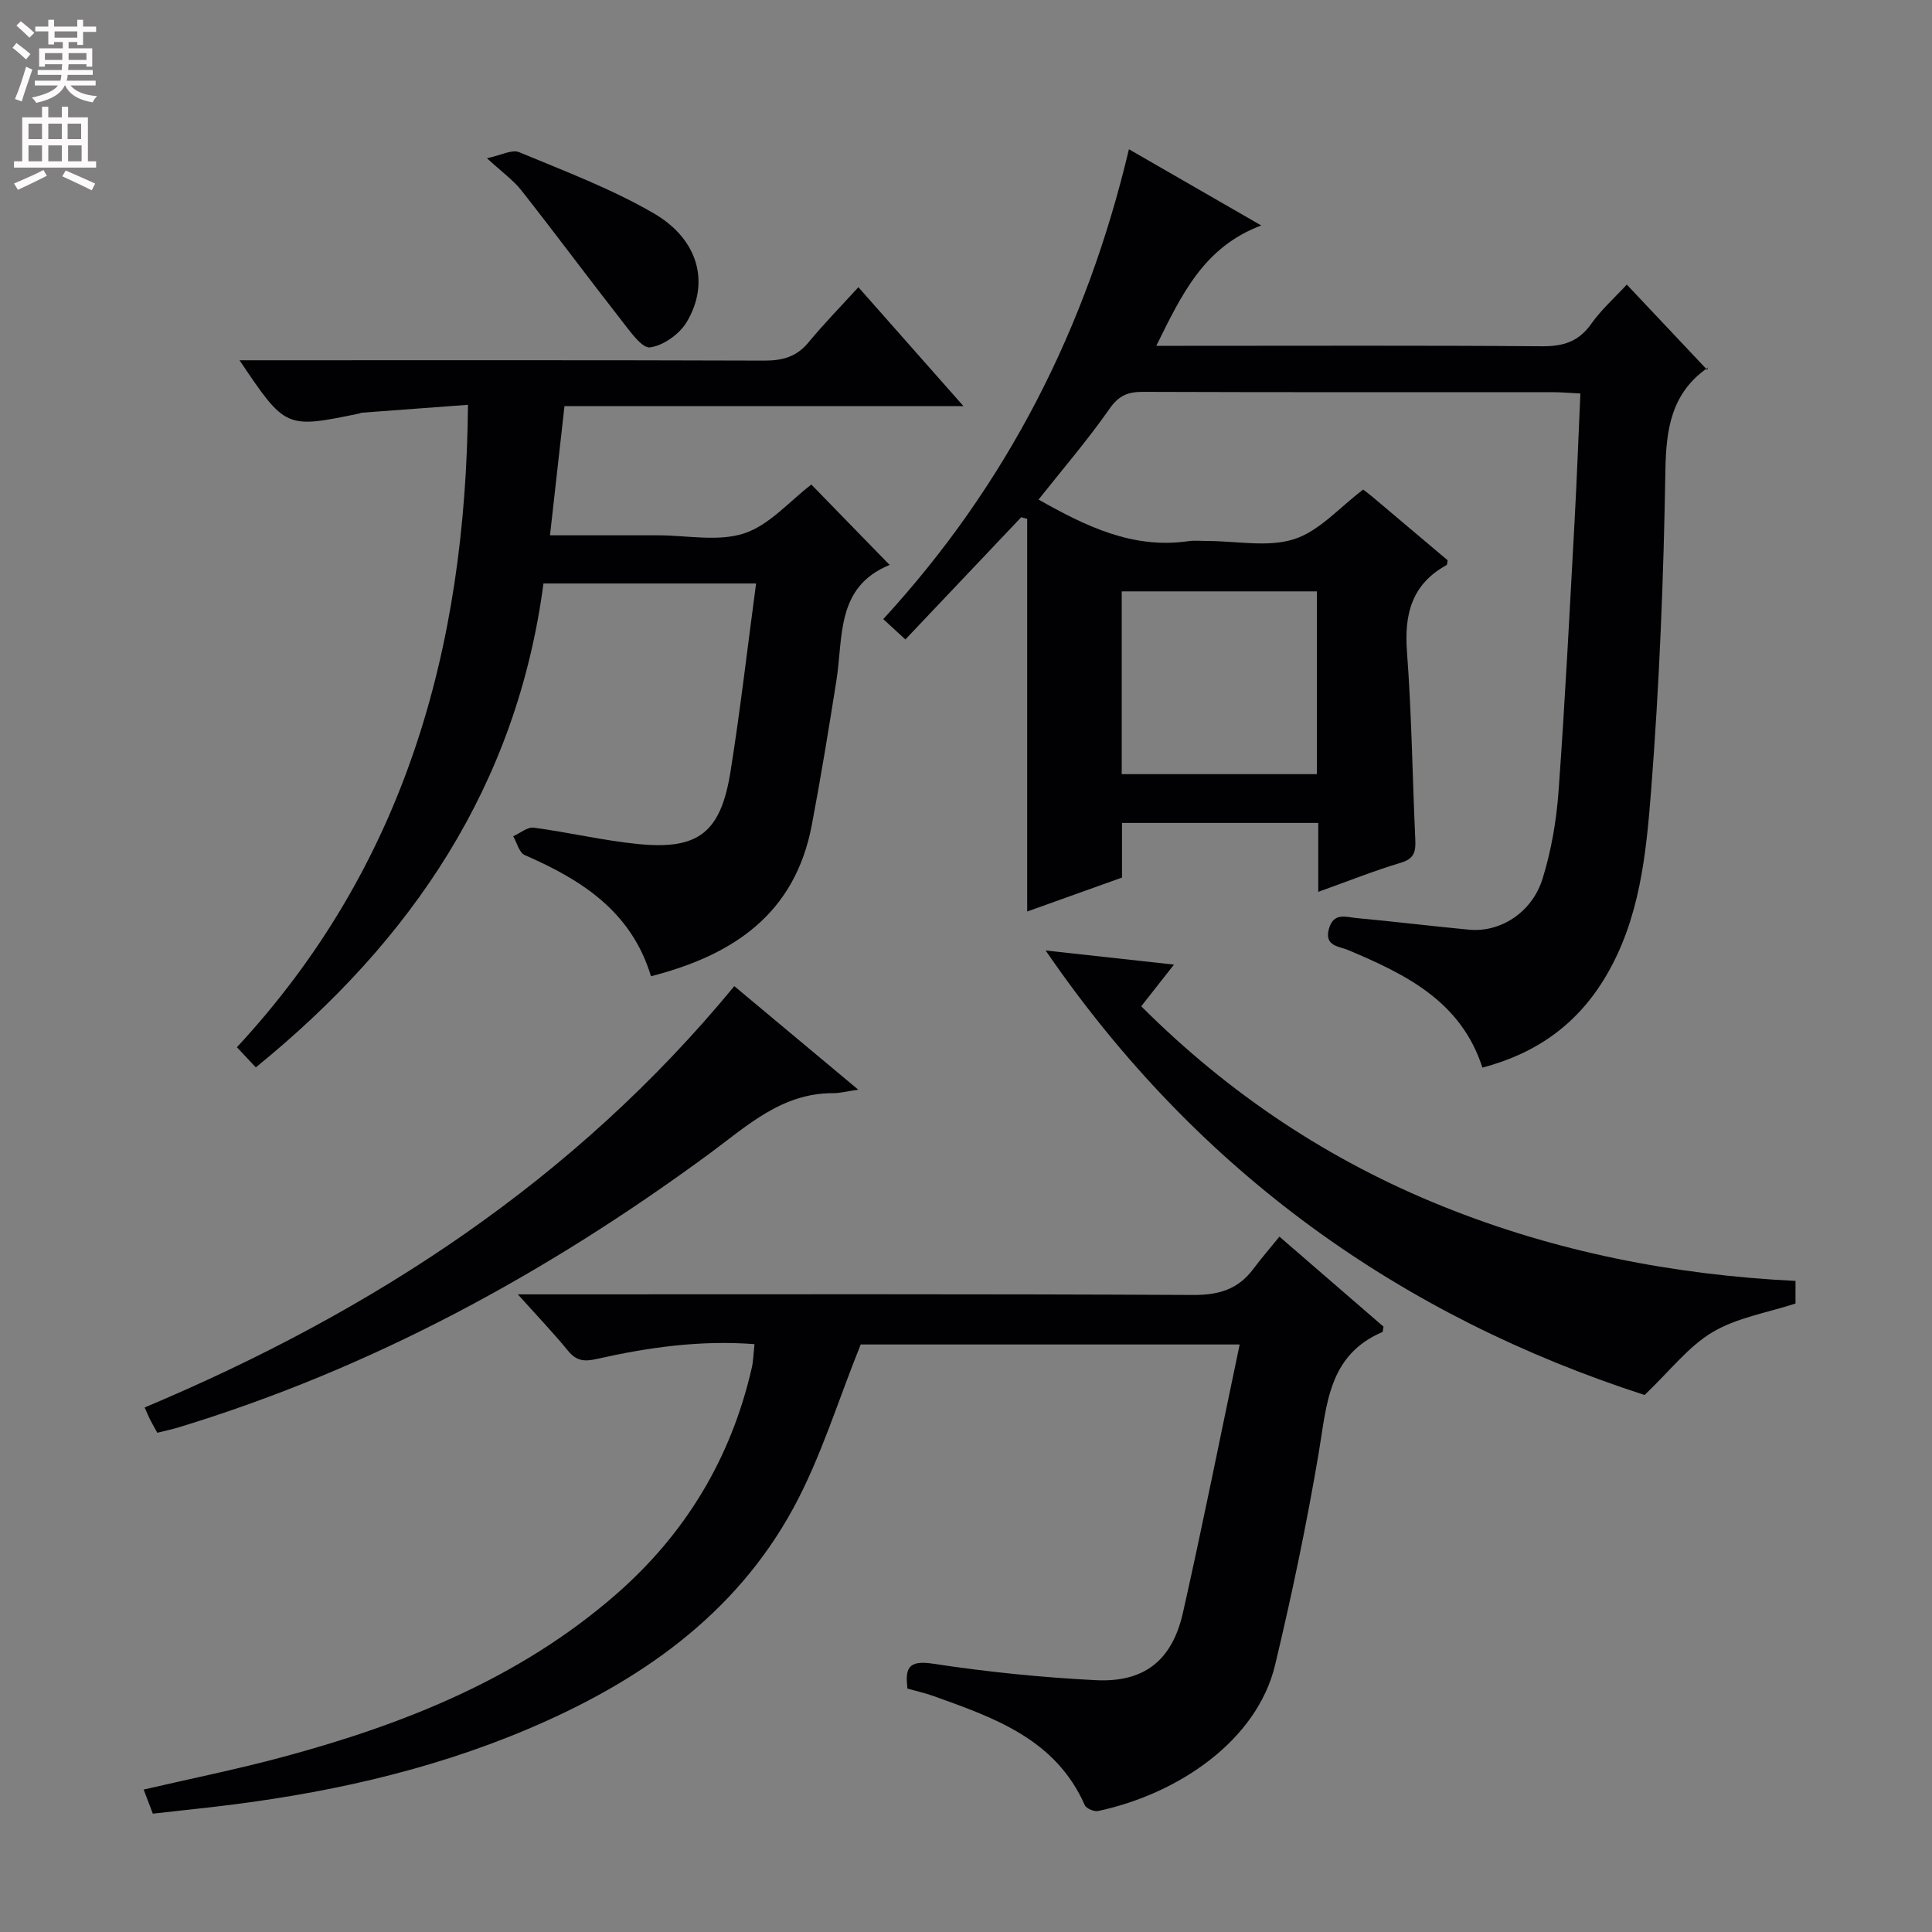
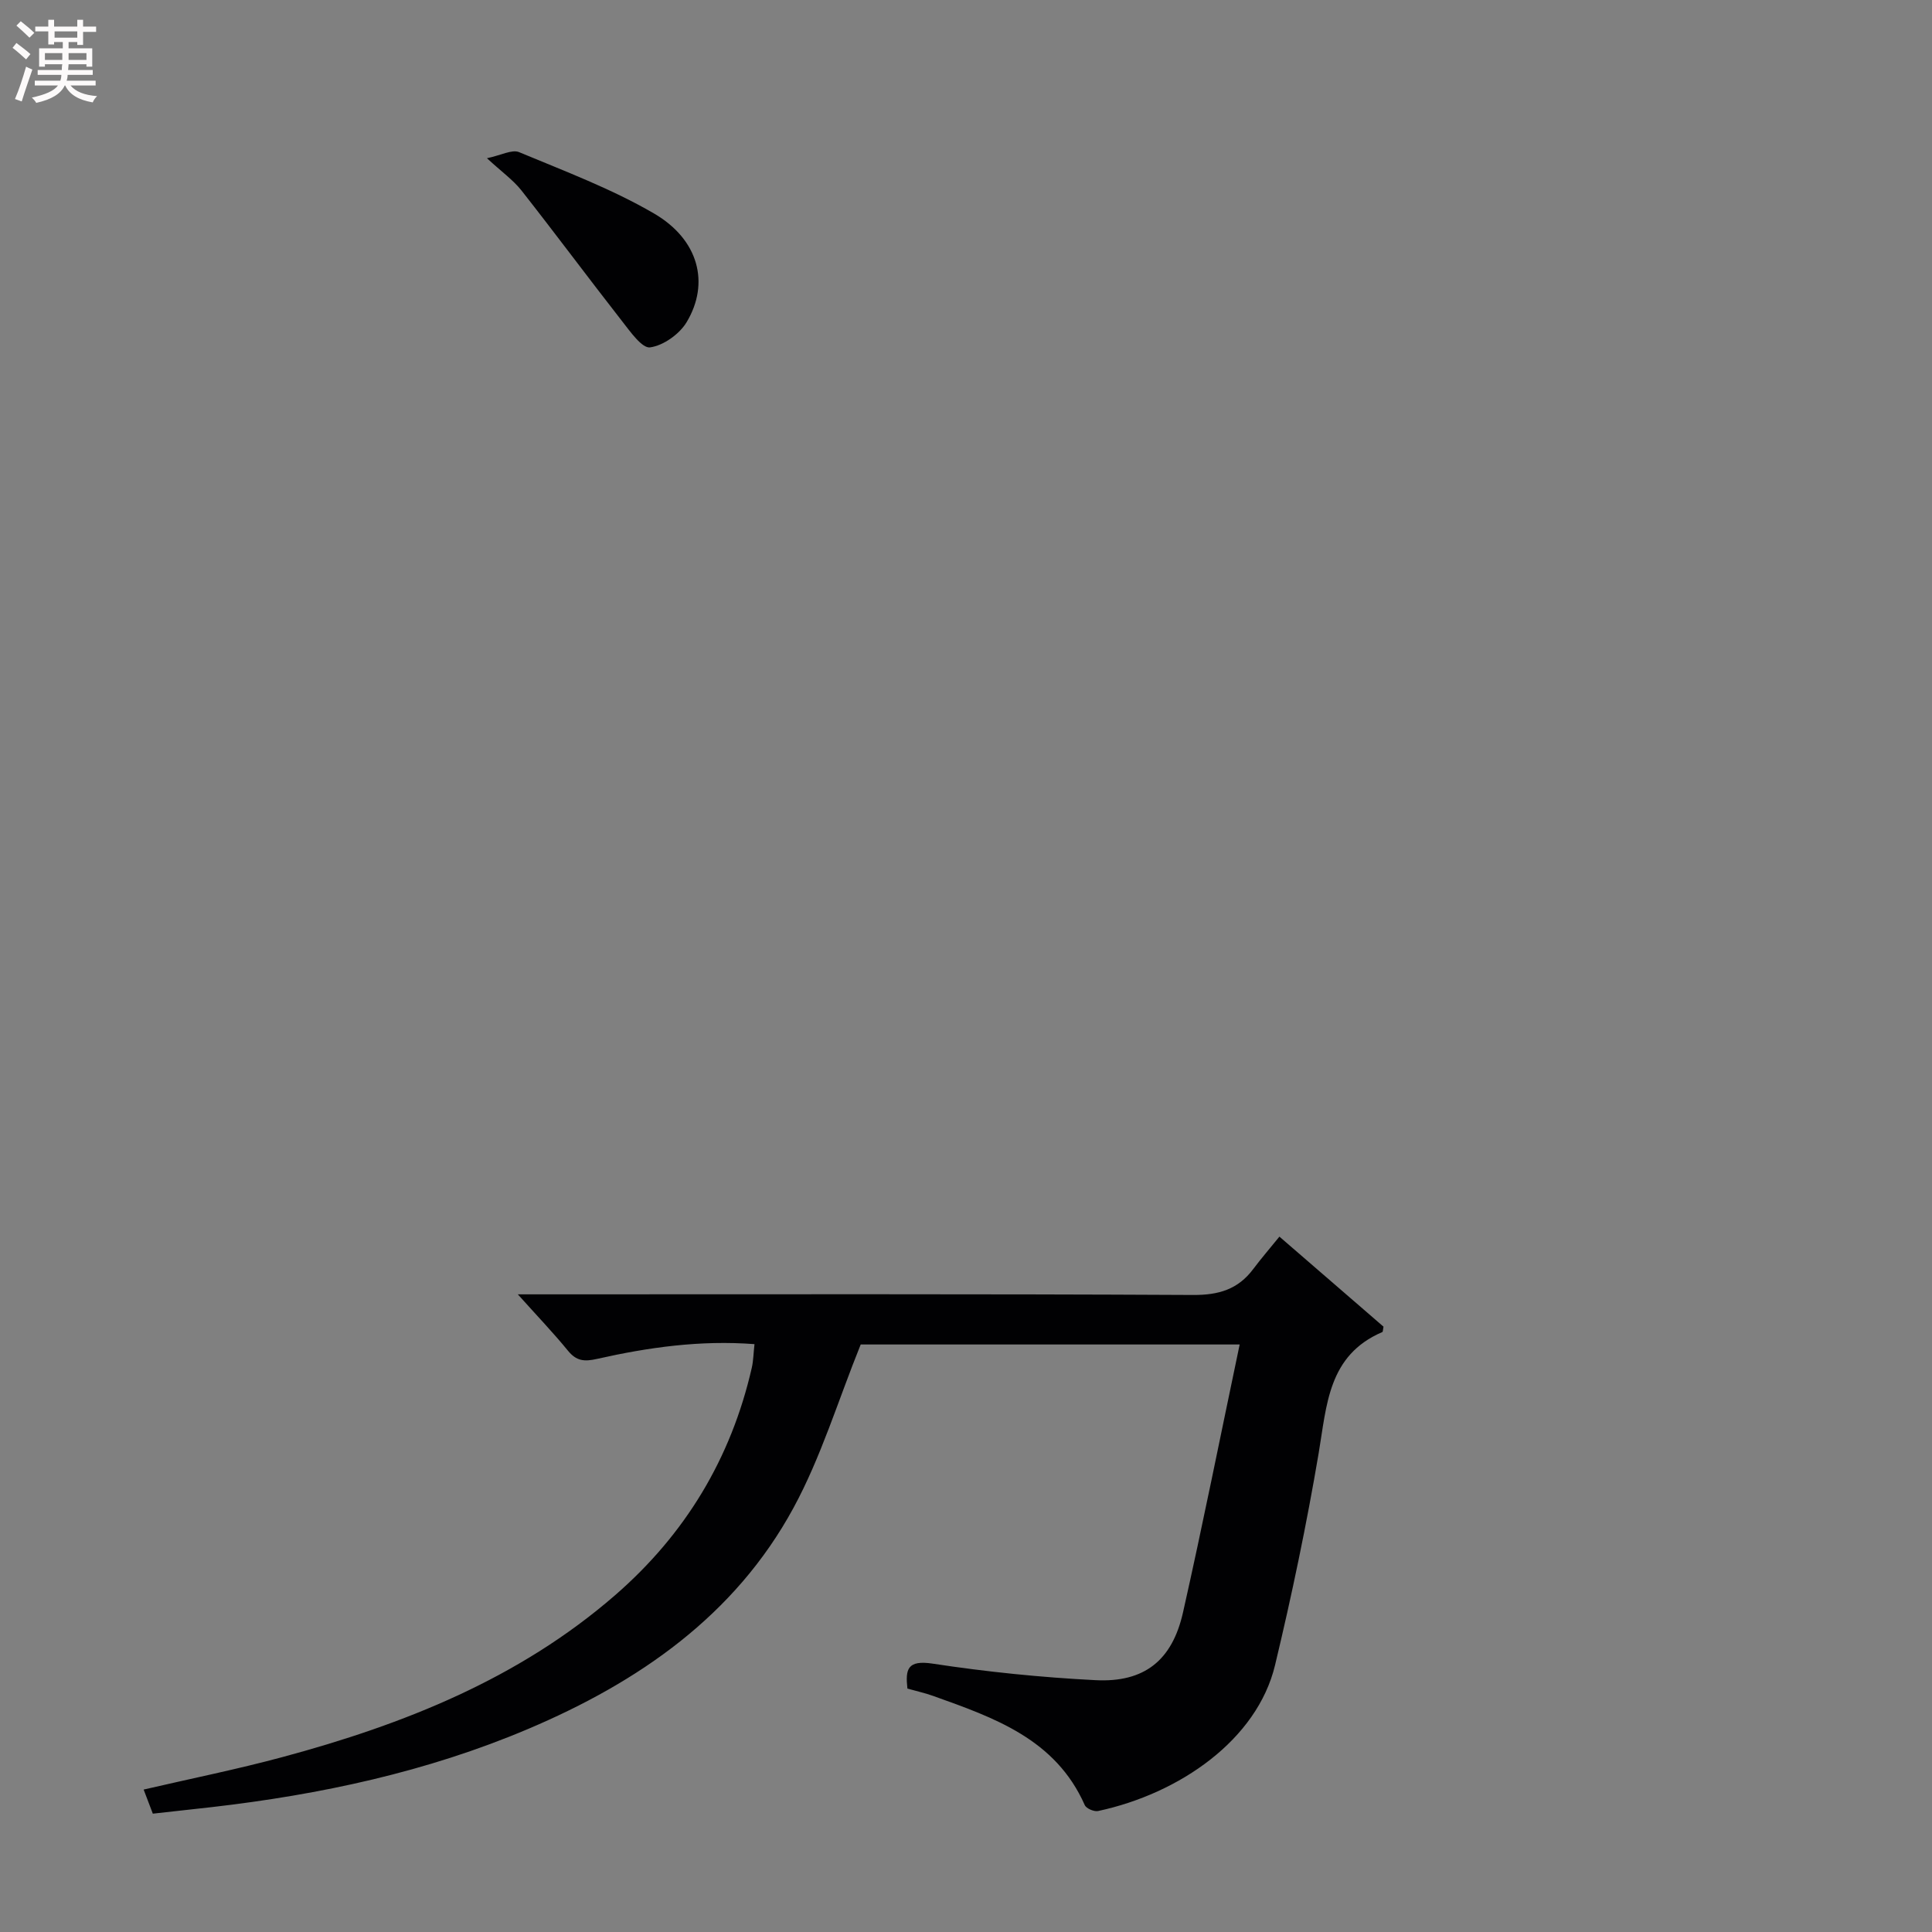
<svg xmlns="http://www.w3.org/2000/svg" enable-background="new 0 0 400 400" viewBox="0 0 400 400">
  <rect x="0" y="0" width="400" height="400" fill="#808080" stroke="none" />
  <g fill="#010103">
-     <path d="m272.93 184.65c0-5.39 0-9.68 0-14.27-13.58 0-26.84 0-40.63 0v11.31c-6.91 2.47-13.42 4.8-19.63 7.03 0-27.22 0-54.26 0-81.3-.41-.11-.83-.22-1.24-.33-7.87 8.31-15.75 16.62-23.98 25.3-1.73-1.59-2.99-2.75-4.58-4.21 25.6-27.86 42.08-60.23 50.86-97.28 9.13 5.26 17.71 10.2 27.4 15.78-11.89 4.46-16.48 14.29-21.73 24.92h5.89c24.66 0 49.32-.1 73.99.09 4.37.03 7.56-.95 10.16-4.63 2.09-2.95 4.86-5.42 7.37-8.14 5.51 5.84 10.83 11.49 16.65 17.66.22-.99.26-.55.07-.42-7.5 5.25-8.59 12.64-8.73 21.31-.36 22.1-1.24 44.22-2.96 66.26-1.03 13.13-2.33 26.49-9.35 38.37-5.83 9.86-14.24 15.94-25.57 18.94-4.43-13.73-15.86-19.32-27.83-24.35-1.88-.79-5-.79-3.93-4.47.99-3.4 3.61-2.33 5.73-2.14 7.76.71 15.5 1.67 23.27 2.4 6.45.61 13.03-3.52 15.22-10.58 1.8-5.81 2.86-11.98 3.3-18.06 1.35-18.57 2.29-37.17 3.31-55.76.48-8.75.8-17.51 1.21-26.61-2.38-.12-4-.27-5.62-.27-28.33-.01-56.66.03-84.98-.07-3.1-.01-4.97.76-6.89 3.51-4.54 6.5-9.74 12.54-14.69 18.79 9.69 5.47 19.46 10.3 31.06 8.61 1.31-.19 2.66-.03 4-.03 6 0 12.44 1.36 17.87-.39 5.22-1.68 9.41-6.59 14.28-10.26.38.29 1.18.88 1.93 1.51 5.21 4.39 10.42 8.79 15.56 13.13-.1.47-.07.91-.24 1-7.2 3.97-8.77 10.15-8.18 17.96.97 12.92 1.13 25.91 1.72 38.86.11 2.39-.15 3.95-2.93 4.78-5.54 1.66-10.91 3.81-17.16 6.05zm-40.69-24.37h40.41c0-12.83 0-25.36 0-37.84-13.7 0-27.05 0-40.41 0z" />
    <path d="m264.89 256.03c7.86 6.8 14.76 12.77 21.55 18.64-.12.58-.1 1.06-.25 1.12-11.23 4.81-11.49 15.1-13.18 25.11-2.49 14.71-5.55 29.36-9.03 43.87-3.71 15.43-19.74 26.56-36.62 30.18-.83.18-2.46-.51-2.77-1.22-6.05-13.68-18.73-18.08-31.34-22.59-1.7-.61-3.48-1-5.38-1.54-.44-4.01-.02-5.96 5.24-5.16 11.15 1.7 22.43 2.85 33.7 3.42 10.11.52 15.88-4.08 18.12-14.03 4.11-18.25 7.76-36.59 11.73-55.47-27.52 0-53.6 0-78.46 0-4.71 11.66-8.22 23.35-13.93 33.85-12.13 22.33-32.07 36.06-54.95 45.76-20.95 8.88-42.99 13.59-65.52 16.18-3.95.45-7.91.88-12.16 1.35-.64-1.69-1.21-3.17-1.9-4.99 9.78-2.27 19.33-4.19 28.72-6.72 25.09-6.75 48.94-16.2 68.89-33.52 14.52-12.61 24.01-28.31 28.3-47.09.33-1.44.34-2.95.56-4.89-11.2-.86-21.98.66-32.62 3.06-2.64.6-4.26.43-6-1.7-3.02-3.7-6.33-7.15-10.38-11.67h6.32c44.49 0 88.99-.1 133.48.13 5.31.03 9.31-1.16 12.46-5.37 1.67-2.23 3.52-4.36 5.42-6.71z" />
-     <path d="m52.96 220.99c-1.52-1.63-2.63-2.81-3.91-4.17 34.6-37.32 47.39-82.28 47.84-133.01-7.65.57-14.84 1.1-22.03 1.64-.16.01-.31.13-.47.16-15.26 3.15-15.26 3.15-24.8-11.02h6.15c34.16 0 68.31-.05 102.47.07 3.77.01 6.69-.76 9.17-3.76 3.16-3.83 6.65-7.39 10.34-11.44 7.56 8.56 14.31 16.2 21.75 24.62-28.02 0-55.07 0-82.6 0-1.01 8.97-1.96 17.49-3 26.75h18.34 4c6 0 12.45 1.37 17.86-.4 5.24-1.72 9.41-6.68 13.91-10.11 5.14 5.28 10.55 10.83 16.19 16.63.21-.49.16-.05-.03.03-11.1 4.57-9.54 14.89-10.97 23.91-1.58 10-3.21 19.99-5.1 29.94-3.46 18.26-16.09 26.89-33.29 31.29-4.06-13.42-14.38-19.97-26.15-25.09-1.14-.5-1.6-2.56-2.38-3.89 1.42-.63 2.94-1.95 4.25-1.78 7.23.96 14.38 2.67 21.63 3.39 12.5 1.24 17.11-2.37 19.13-15.1 2.03-12.76 3.5-25.61 5.28-38.85-14.85 0-29.23 0-44.02 0-5.51 41.65-27.07 73.81-59.56 100.19z" />
-     <path d="m216.49 196.79c9.28 1.02 17.47 1.92 26.57 2.92-2.63 3.35-4.64 5.9-6.78 8.63 18.18 18.17 38.92 31.97 62.53 41.46 23.32 9.38 47.64 14.15 72.93 15.4v4.68c-5.77 1.89-12.07 2.9-17.16 5.92-5.02 2.98-8.82 8.01-14.09 13.02-50.07-16.2-92.34-45.81-124-92.03z" />
-     <path d="m152.03 204.17c8.7 7.26 16.81 14.04 25.66 21.43-2.42.36-3.82.74-5.21.73-10.67-.04-17.87 6.84-25.72 12.61-33.56 24.67-69.71 44.36-109.71 56.56-1.41.43-2.85.73-4.48 1.14-.56-1.02-1.06-1.86-1.49-2.72-.37-.74-.68-1.51-1.13-2.52 47.14-19.82 88.96-47 122.08-87.23z" />
    <path d="m100.82 32.76c2.92-.61 5.18-1.87 6.65-1.26 9.44 3.94 19.12 7.57 27.92 12.69 9.28 5.4 11.61 14.44 6.77 22.51-1.49 2.48-4.81 4.85-7.57 5.22-1.67.23-4.11-3.28-5.8-5.43-7.01-8.97-13.8-18.12-20.84-27.07-1.71-2.16-4.07-3.83-7.13-6.66z" />
  </g>
  <path d="m2.6 9.9.8-1c.9.7 1.9 1.4 2.9 2.3l-.9 1.1c-1.1-1-2-1.8-2.8-2.4zm.5 10.6c.9-2.1 1.6-4.3 2.3-6.7.4.2.8.4 1.3.6-.7 2.1-1.5 4.3-2.2 6.6zm.3-15.2.9-.9c1 .8 2 1.6 2.8 2.4l-1 1c-.9-.9-1.8-1.7-2.7-2.5zm12.6-1.2h1.2v1.4h2.7v1.1h-2.7v2.7h-1.2v-.6h-1.8v1.3h4.9v3.8h-1.2v-.5h-3.7c0 .4-.1.9-.1 1.2h5.1v1h-5.2c0 .5-.1.9-.2 1.2h6v1h-5.2c1.1 1.3 2.9 2 5.5 2.2-.4.4-.7.8-.9 1.3-2.9-.5-4.8-1.6-5.7-3.5h-.1c-.8 1.7-2.7 2.9-5.9 3.6-.2-.4-.6-.8-.9-1.1 2.8-.6 4.6-1.4 5.4-2.5h-4.8v-1h5.3c.1-.3.2-.7.2-1.2h-4.9v-1h5c0-.4 0-.8.1-1.2h-3.6v.5h-1.2v-3.8h4.9v-1.3h-1.8v.5h-1.2v-2.7h-2.7v-1h2.7v-1.4h1.2v1.4h4.8zm-6.7 8.3h3.6c0-.4 0-.9 0-1.4h-3.6zm1.9-4.6h4.8v-1.3h-4.7v1.3zm6.7 3.2h-3.7v1.4h3.7z" fill="#fcfafa" />
-   <path d="m8.7 22.1h1.3v2.2h2.8v-2.2h1.3v2.2h4.1v9.1h1.7v1.3h-17v-1.3h1.7v-9.1h4.1zm.3 13.1.7 1.2c-1.8.9-3.8 1.9-6 2.9-.2-.4-.5-.8-.8-1.3 2.3-1 4.4-1.9 6.1-2.8zm-3.1-6.4h2.8v-3.2h-2.8zm0 4.6h2.8v-3.3h-2.8zm4.1-4.6h2.8v-3.2h-2.8zm0 4.6h2.8v-3.3h-2.8zm3.6 1.9c2.1.9 4.1 1.8 6.1 2.7l-.7 1.4c-2.2-1.1-4.2-2-6.1-2.9zm3.2-9.7h-2.8v3.2h2.8zm-2.7 7.8h2.8v-3.3h-2.8z" fill="#fcfafa" />
</svg>